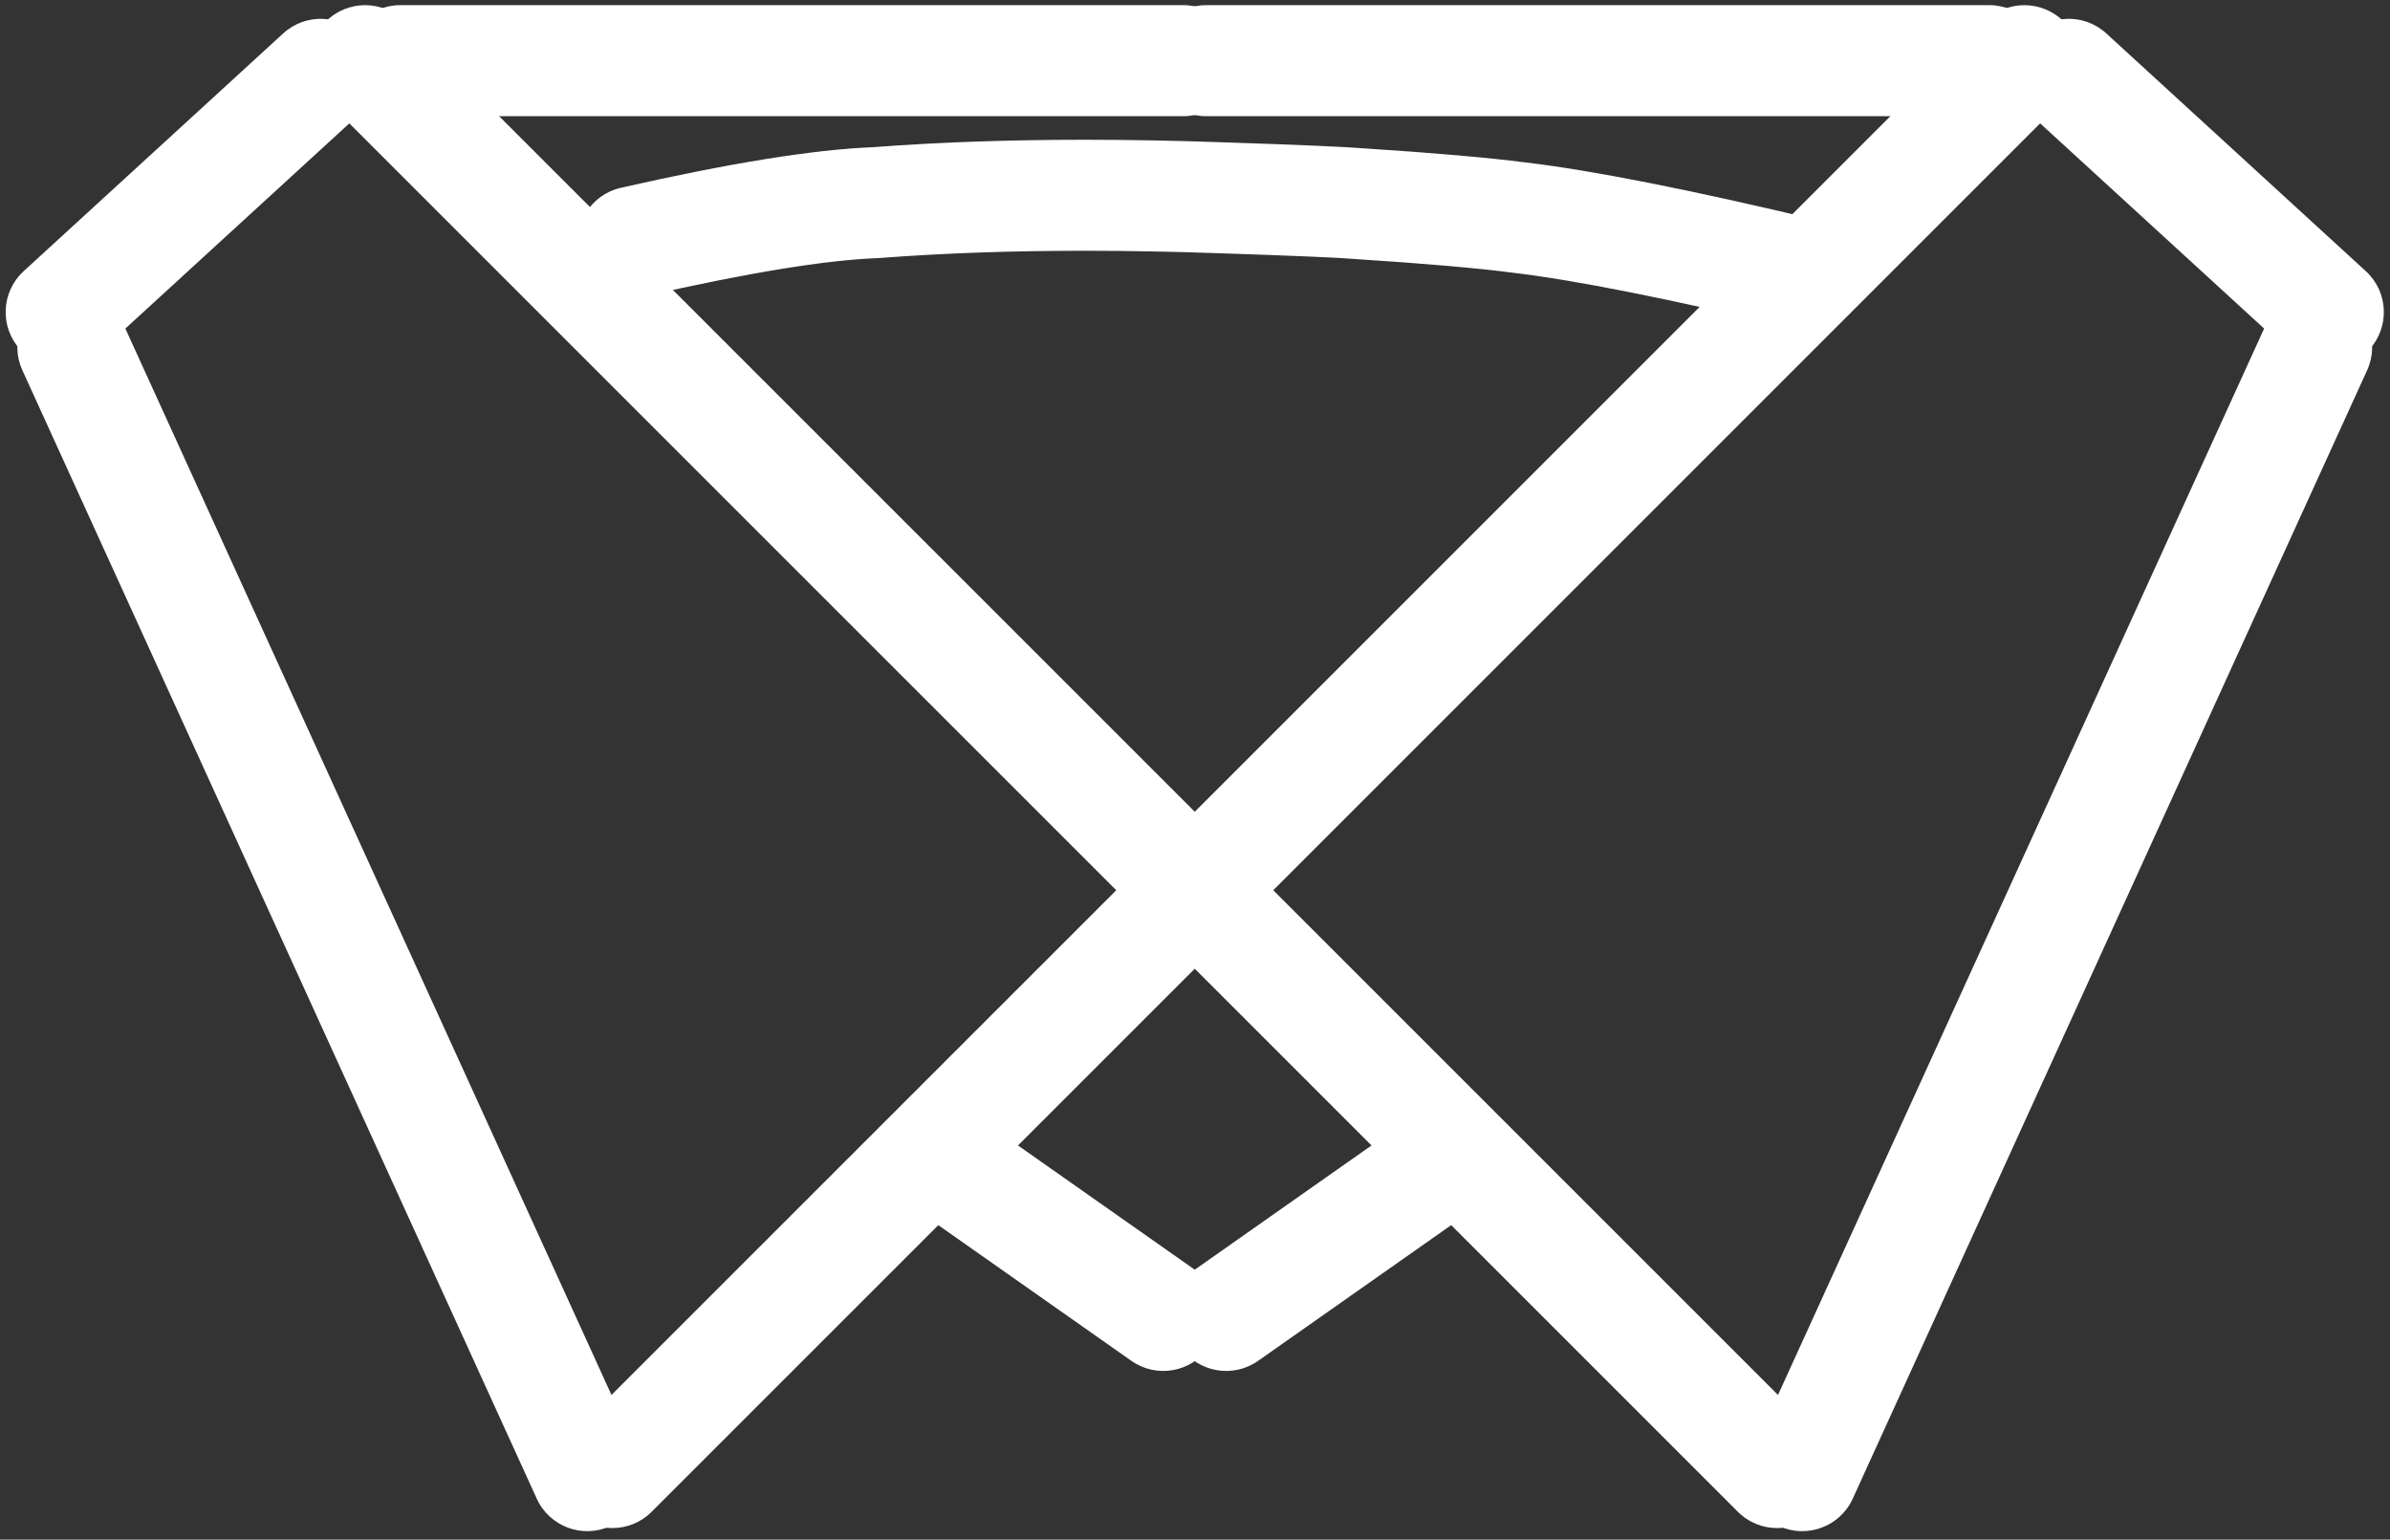
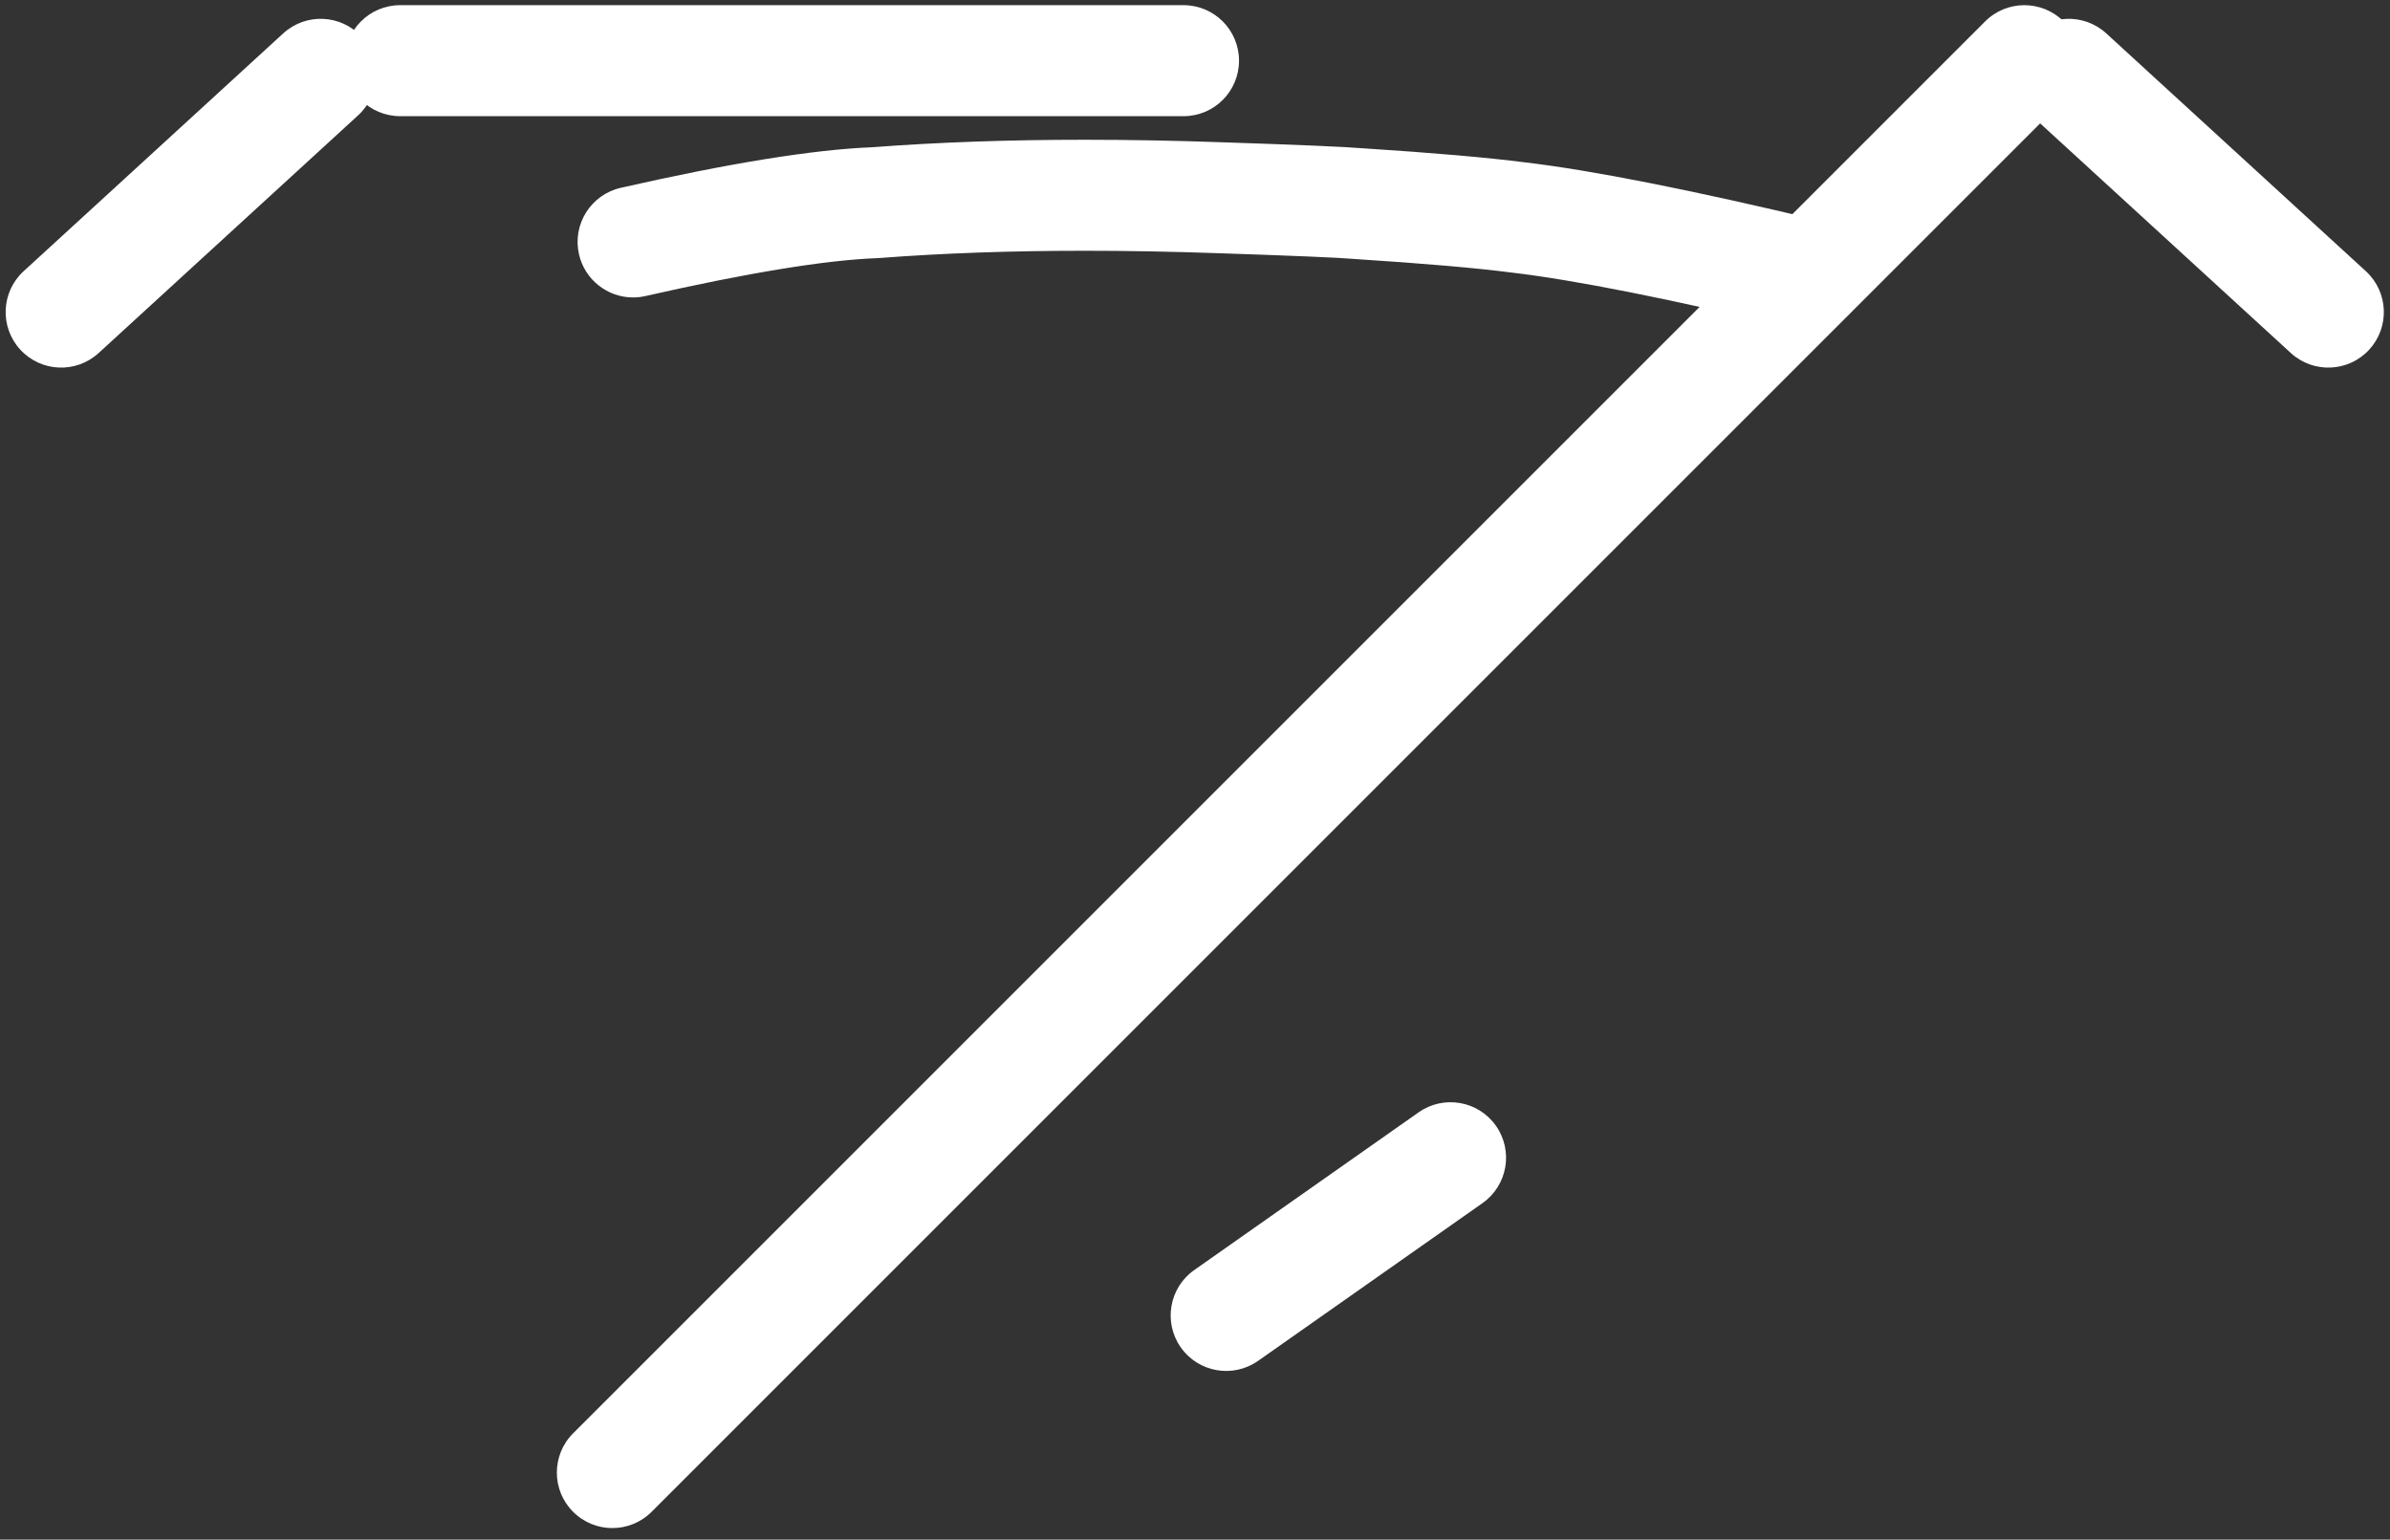
<svg xmlns="http://www.w3.org/2000/svg" fill="#ffffff" height="125.5" preserveAspectRatio="xMidYMid meet" version="1" viewBox="302.0 281.0 194.8 125.5" width="194.8" zoomAndPan="magnify">
  <rect x="302.0" y="281.0" width="194.8" height="125.5" fill="#333333" stroke="none" />
  <g>
    <g id="change1_10">
-       <path d="M400.295,281.421L400.295,281.421L464.142,281.421C466.64,281.421,468.666,283.447,468.666,285.946C468.666,288.444,466.64,290.47,464.142,290.47L464.142,290.47L400.295,290.47C397.796,290.47,395.771,288.444,395.771,285.946C395.771,283.447,397.796,281.421,400.295,281.421 Z" />
-     </g>
+       </g>
    <g id="change1_5">
      <path d="M398.464,281.421L398.464,281.421L334.617,281.421C332.119,281.421,330.093,283.447,330.093,285.946C330.093,288.444,332.119,290.47,334.617,290.47L334.617,290.47L398.464,290.47C400.963,290.47,402.988,288.444,402.988,285.946C402.988,283.447,400.963,281.421,398.464,281.421 Z" />
    </g>
    <g id="change1_6">
      <path d="M470.198,289.145L470.198,289.145L355.11,404.232C353.343,405.999,350.479,405.999,348.712,404.232C346.945,402.466,346.945,399.601,348.712,397.834L348.712,397.834L463.799,282.747C465.566,280.98,468.431,280.98,470.198,282.747C471.964,284.513,471.964,287.378,470.198,289.145 Z" />
    </g>
    <g id="change1_7">
-       <path d="M328.561,289.145L328.561,289.145L443.649,404.232C445.416,405.999,448.28,405.999,450.047,404.232C451.814,402.466,451.814,399.601,450.047,397.834L450.047,397.834L334.959,282.747C333.193,280.98,330.328,280.98,328.561,282.747C326.794,284.513,326.794,287.378,328.561,289.145 Z" />
-     </g>
+       </g>
    <g id="change1_8">
-       <path d="M444.776,399.407L444.776,399.407L486.704,307.423C487.741,305.149,490.424,304.146,492.698,305.183C494.971,306.219,495.974,308.902,494.938,311.176L494.938,311.176L453.01,403.16C451.974,405.434,449.29,406.437,447.017,405.4C444.743,404.364,443.74,401.681,444.776,399.407 Z" />
-     </g>
+       </g>
    <g id="change1_2">
-       <path d="M353.982,399.407L353.982,399.407L312.054,307.423C311.018,305.149,308.335,304.146,306.061,305.183C303.787,306.219,302.784,308.902,303.821,311.176L303.821,311.176L345.749,403.16C346.785,405.434,349.468,406.437,351.742,405.4C354.016,404.364,355.019,401.681,353.982,399.407 Z" />
-     </g>
+       </g>
    <g id="change1_9">
      <path d="M488.718,309.776L488.718,309.776L467.563,290.395C465.721,288.707,465.596,285.845,467.284,284.002C468.972,282.16,471.834,282.035,473.676,283.723L473.676,283.723L494.83,303.104C496.673,304.792,496.798,307.654,495.11,309.496C493.422,311.338,490.56,311.463,488.718,309.776 Z" />
    </g>
    <g id="change1_1">
      <path d="M310.041,309.776L310.041,309.776L331.195,290.395C333.038,288.707,333.163,285.845,331.475,284.002C329.787,282.16,326.925,282.035,325.083,283.723L325.083,283.723L303.928,303.104C302.086,304.792,301.961,307.654,303.649,309.496C305.337,311.338,308.199,311.463,310.041,309.776 Z" />
    </g>
    <g id="change1_11">
      <path d="M390.41,292.392Q381.108,292.392,373.076,293.003L373.072,293.003Q365.897,293.29,352.601,296.308C350.164,296.862,348.637,299.285,349.19,301.722C349.667,303.822,351.532,305.246,353.598,305.246C353.93,305.246,354.267,305.209,354.604,305.132Q367.17,302.28,373.51,302.041C373.568,302.039,373.627,302.036,373.685,302.031Q381.408,301.44,390.406,301.44Q395.649,301.44,401.325,301.641L401.331,301.641L401.336,301.641L401.34,301.641Q410.56,301.947,412.363,302.107L412.47,302.115Q420.882,302.66,425.146,303.21L425.197,303.216Q432.92,304.125,448.416,307.83C448.77,307.915,449.124,307.955,449.472,307.955C451.518,307.955,453.372,306.559,453.869,304.482C454.45,302.052,452.951,299.611,450.521,299.03Q434.557,295.212,426.306,294.236L426.304,294.236Q421.772,293.651,413.121,293.09L413.117,293.09Q411.01,292.909,401.645,292.598L401.644,292.598L401.643,292.598L401.643,292.598L401.64,292.598L401.64,292.598Q395.811,292.392,390.41,292.392 Z" />
    </g>
    <g id="change1_3">
      <path d="M422.831,379.071L422.831,379.071L404.543,391.926C402.498,393.363,399.676,392.871,398.239,390.827C396.803,388.783,397.295,385.961,399.339,384.524L399.339,384.524L417.628,371.668C419.672,370.232,422.494,370.724,423.931,372.768C425.368,374.812,424.875,377.634,422.831,379.071 Z" />
    </g>
    <g id="change1_4">
-       <path d="M375.928,379.071L375.928,379.071L394.216,391.926C396.26,393.363,399.082,392.871,400.519,390.827C401.956,388.783,401.464,385.961,399.42,384.524L399.42,384.524L381.131,371.668C379.087,370.231,376.265,370.724,374.828,372.768C373.391,374.812,373.884,377.634,375.928,379.071 Z" />
-     </g>
+       </g>
  </g>
</svg>